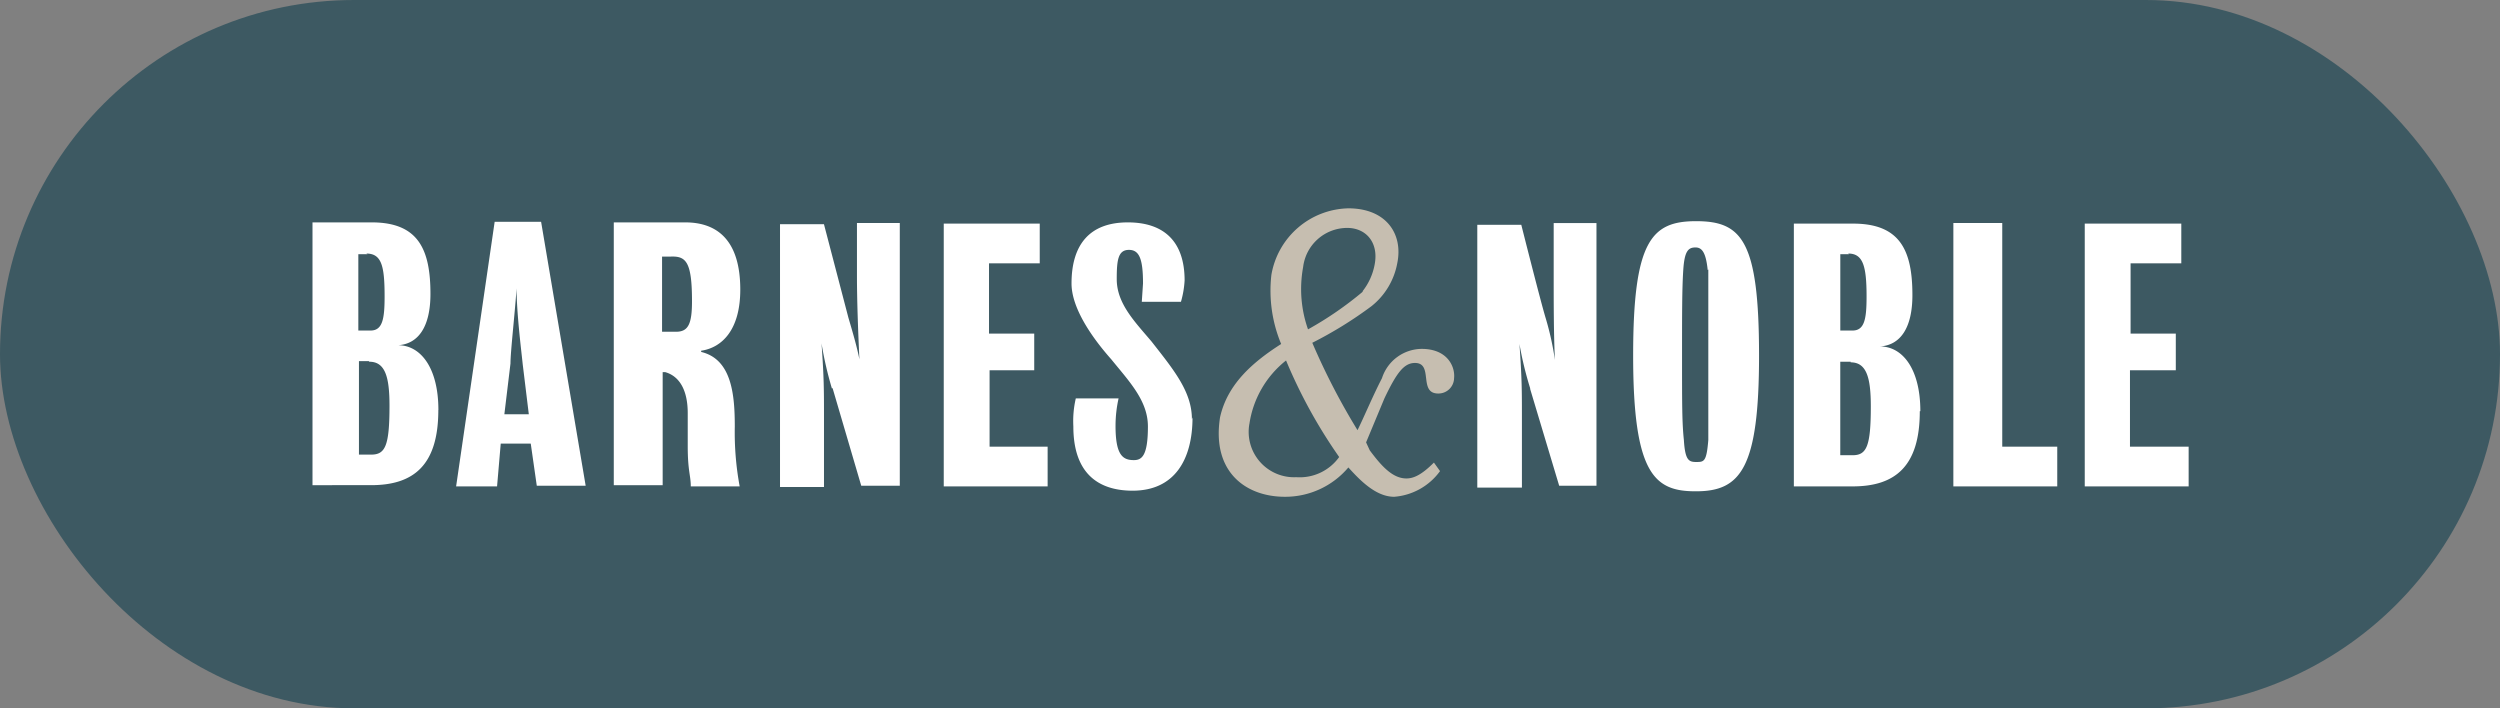
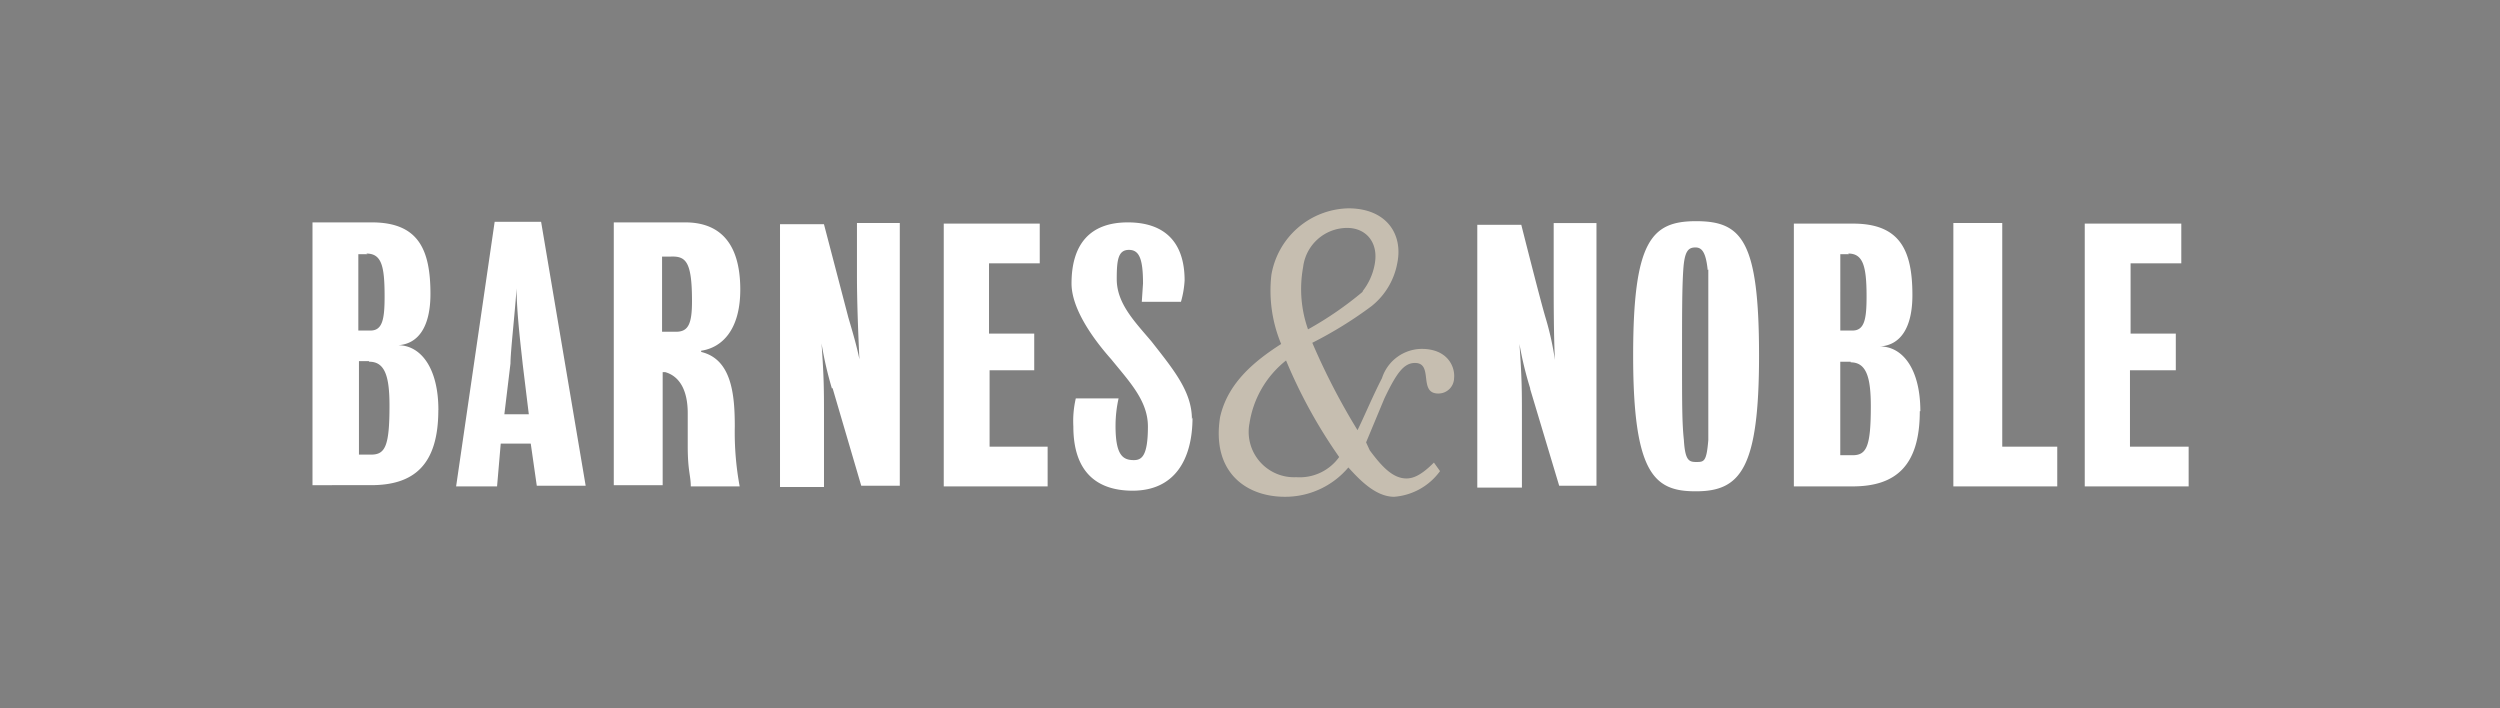
<svg xmlns="http://www.w3.org/2000/svg" width="240" height="68" viewBox="0 0 240 68">
  <rect x="0" y="0" width="240" height="68" fill="#808080" stroke="none" />
  <g id="Group_10295" data-name="Group 10295" transform="translate(-722 -1314)">
-     <rect id="Rectangle_368" data-name="Rectangle 368" width="240" height="68" rx="34" transform="translate(722 1314)" fill="#3d5962" />
    <g id="Barnes___Noble_logo" data-name="Barnes_&amp;_Noble_logo" transform="translate(752 1334)">
      <path id="Path_1868" data-name="Path 1868" d="M180.11,23.748v3.813h-9.974V2.335h9.269V6.148h-4.869v6.747h4.341v3.52h-4.4v7.333ZM157.523,2.276h4.693V23.748h5.28v3.813h-9.974ZM154.3,20.346c0,5.28-2.347,7.216-6.453,7.216H142.21V2.335H147.9c4.517,0,5.691,2.581,5.691,6.864,0,3.168-1.173,4.811-3.109,4.928,2.171,0,3.872,2.171,3.872,6.219H154.3ZM147.49,5.268h-.821V12.6h1.173c1.173,0,1.349-1.173,1.349-3.285,0-2.933-.352-4.107-1.76-4.107l.059.059Zm.176,10.326h-1V24.57h1.173c1.349,0,1.76-.821,1.76-4.693,0-2.757-.411-4.224-1.936-4.224Zm-14.9,12.438c-3.931,0-5.984-1.643-5.984-13.024,0-11.03,1.76-12.907,6.043-12.907,4.4,0,6.043,1.877,6.043,12.907,0,10.795-1.76,13.024-6.043,13.024Zm1.173-21.238c-.176-1.76-.587-2.171-1.173-2.171-.7,0-1.056.352-1.173,2.171-.117,1.76-.117,4.283-.117,8.213,0,4.693,0,6.453.176,8.1.117,1.936.469,2.112,1.173,2.112.763,0,1,0,1.173-2.112V6.735l-.059.059Zm-17.014,11.44a33.751,33.751,0,0,1-1.056-4.341c.235,3.4.235,4.341.235,7.333v6.453H111.82V2.452h4.224s1.877,7.451,2.347,8.976a27.932,27.932,0,0,1,.88,3.989c-.117-2.523-.117-5.515-.117-8.037v-5.1h4.107V27.5h-3.579l-2.816-9.387Zm-32.443,2.7c0,4.107-1.76,7.04-5.749,7.04-3.4,0-5.691-1.76-5.691-6.16a9.64,9.64,0,0,1,.235-2.7h4.107a12.114,12.114,0,0,0-.293,2.64c0,2.816.7,3.285,1.76,3.285.763,0,1.349-.411,1.349-3.227,0-2.464-1.76-4.283-3.52-6.453-1.877-2.112-3.813-4.928-3.813-7.275,0-3.755,1.76-5.867,5.4-5.867,3.52,0,5.456,1.877,5.456,5.573a9.291,9.291,0,0,1-.352,2.053H79.612l.117-1.76c0-2.347-.352-3.227-1.349-3.227-1.056,0-1.173,1-1.173,2.816,0,2.347,1.76,4.107,3.344,5.984,2.112,2.7,3.872,4.811,3.872,7.451l.059-.176ZM60.428,2.335h9.387V6.148H64.945v6.747h4.341v3.52H65v7.333h5.573v3.813H60.6V2.335h-.176Zm-10.56,15.84a34.809,34.809,0,0,1-1-4.341c.235,3.4.235,4.341.235,7.333V27.62H44.881V2.393H49.1l2.347,8.976c.469,1.584.821,2.816,1.056,3.989-.117-2.523-.235-5.515-.235-8.037V2.276H56.38V27.5h-3.7l-2.757-9.387-.059.059Zm-12.555-3.52c2.933.7,3.227,4.107,3.227,7.157a28.453,28.453,0,0,0,.469,5.749H36.315c0-1.056-.293-1.467-.293-3.872V20.522c0-2.053-.7-3.52-2.171-3.931h-.235V27.444H28.923V2.217h6.864c3.109,0,5.28,1.76,5.28,6.453,0,3.872-1.76,5.573-3.755,5.867ZM34.379,5.5h-.821v7.216h1.349c1.173,0,1.525-.763,1.525-2.933,0-3.813-.587-4.341-2.053-4.283ZM21,23.455H18.07l-.352,4.107H13.787l3.7-25.4h4.459L26.224,27.5H21.531L20.944,23.4l.059.059Zm-.821-7.627c-.117-1.173-.587-4.869-.587-7.275-.176,2.523-.587,6.1-.587,7.216l-.587,4.869h2.347Zm-8.1,4.4c0,5.28-2.347,7.216-6.453,7.216H0V2.217H5.691c4.459,0,5.632,2.581,5.632,6.864,0,3.168-1.173,4.811-3.109,4.928,2.171,0,3.872,2.171,3.872,6.219ZM5.28,5.268H4.4V12.6H5.573c1.173,0,1.349-1.173,1.349-3.285,0-2.933-.293-4.107-1.76-4.107l.117.059ZM5.4,15.535H4.459v8.976H5.632c1.349,0,1.76-.821,1.76-4.693,0-2.757-.411-4.224-1.936-4.224Z" transform="translate(0 -0.868)" fill="#fff" />
      <path id="Path_1869" data-name="Path 1869" d="M170.881,16.31a1.5,1.5,0,0,1-1.525,1.467c-1.936,0-.411-2.933-2.229-2.933-1.056,0-1.76.939-2.933,3.4l-1.76,4.224.352.763c1.173,1.584,2.229,2.7,3.52,2.7.7,0,1.467-.352,2.64-1.525l.587.821a6.005,6.005,0,0,1-4.4,2.464c-1.76,0-3.285-1.584-4.4-2.816a7.931,7.931,0,0,1-6.1,2.816c-3.7,0-7.04-2.347-6.219-7.627.7-3.168,3.109-5.28,5.867-7.04a13.337,13.337,0,0,1-.939-6.629A7.671,7.671,0,0,1,160.732,0c3.637,0,5.28,2.464,4.693,5.28a6.845,6.845,0,0,1-2.464,4.107,38.538,38.538,0,0,1-5.691,3.52,64.975,64.975,0,0,0,4.341,8.389c.587-1.173,1.467-3.285,2.347-4.987a4.046,4.046,0,0,1,3.813-2.816C170.295,13.494,171,15.254,170.881,16.31Zm-19.654,4.4a4.359,4.359,0,0,0,4.517,5.1,4.652,4.652,0,0,0,4.107-1.936,48.817,48.817,0,0,1-5.1-9.269,9.538,9.538,0,0,0-3.52,6.1ZM162.081,7.979A5.833,5.833,0,0,0,163.255,5.4c.411-2.112-.821-3.52-2.64-3.52a4.271,4.271,0,0,0-4.224,3.755,11.651,11.651,0,0,0,.469,5.984,33.366,33.366,0,0,0,5.28-3.637h-.059Z" transform="translate(-61.29)" fill="#c6beb0" />
    </g>
  </g>
</svg>